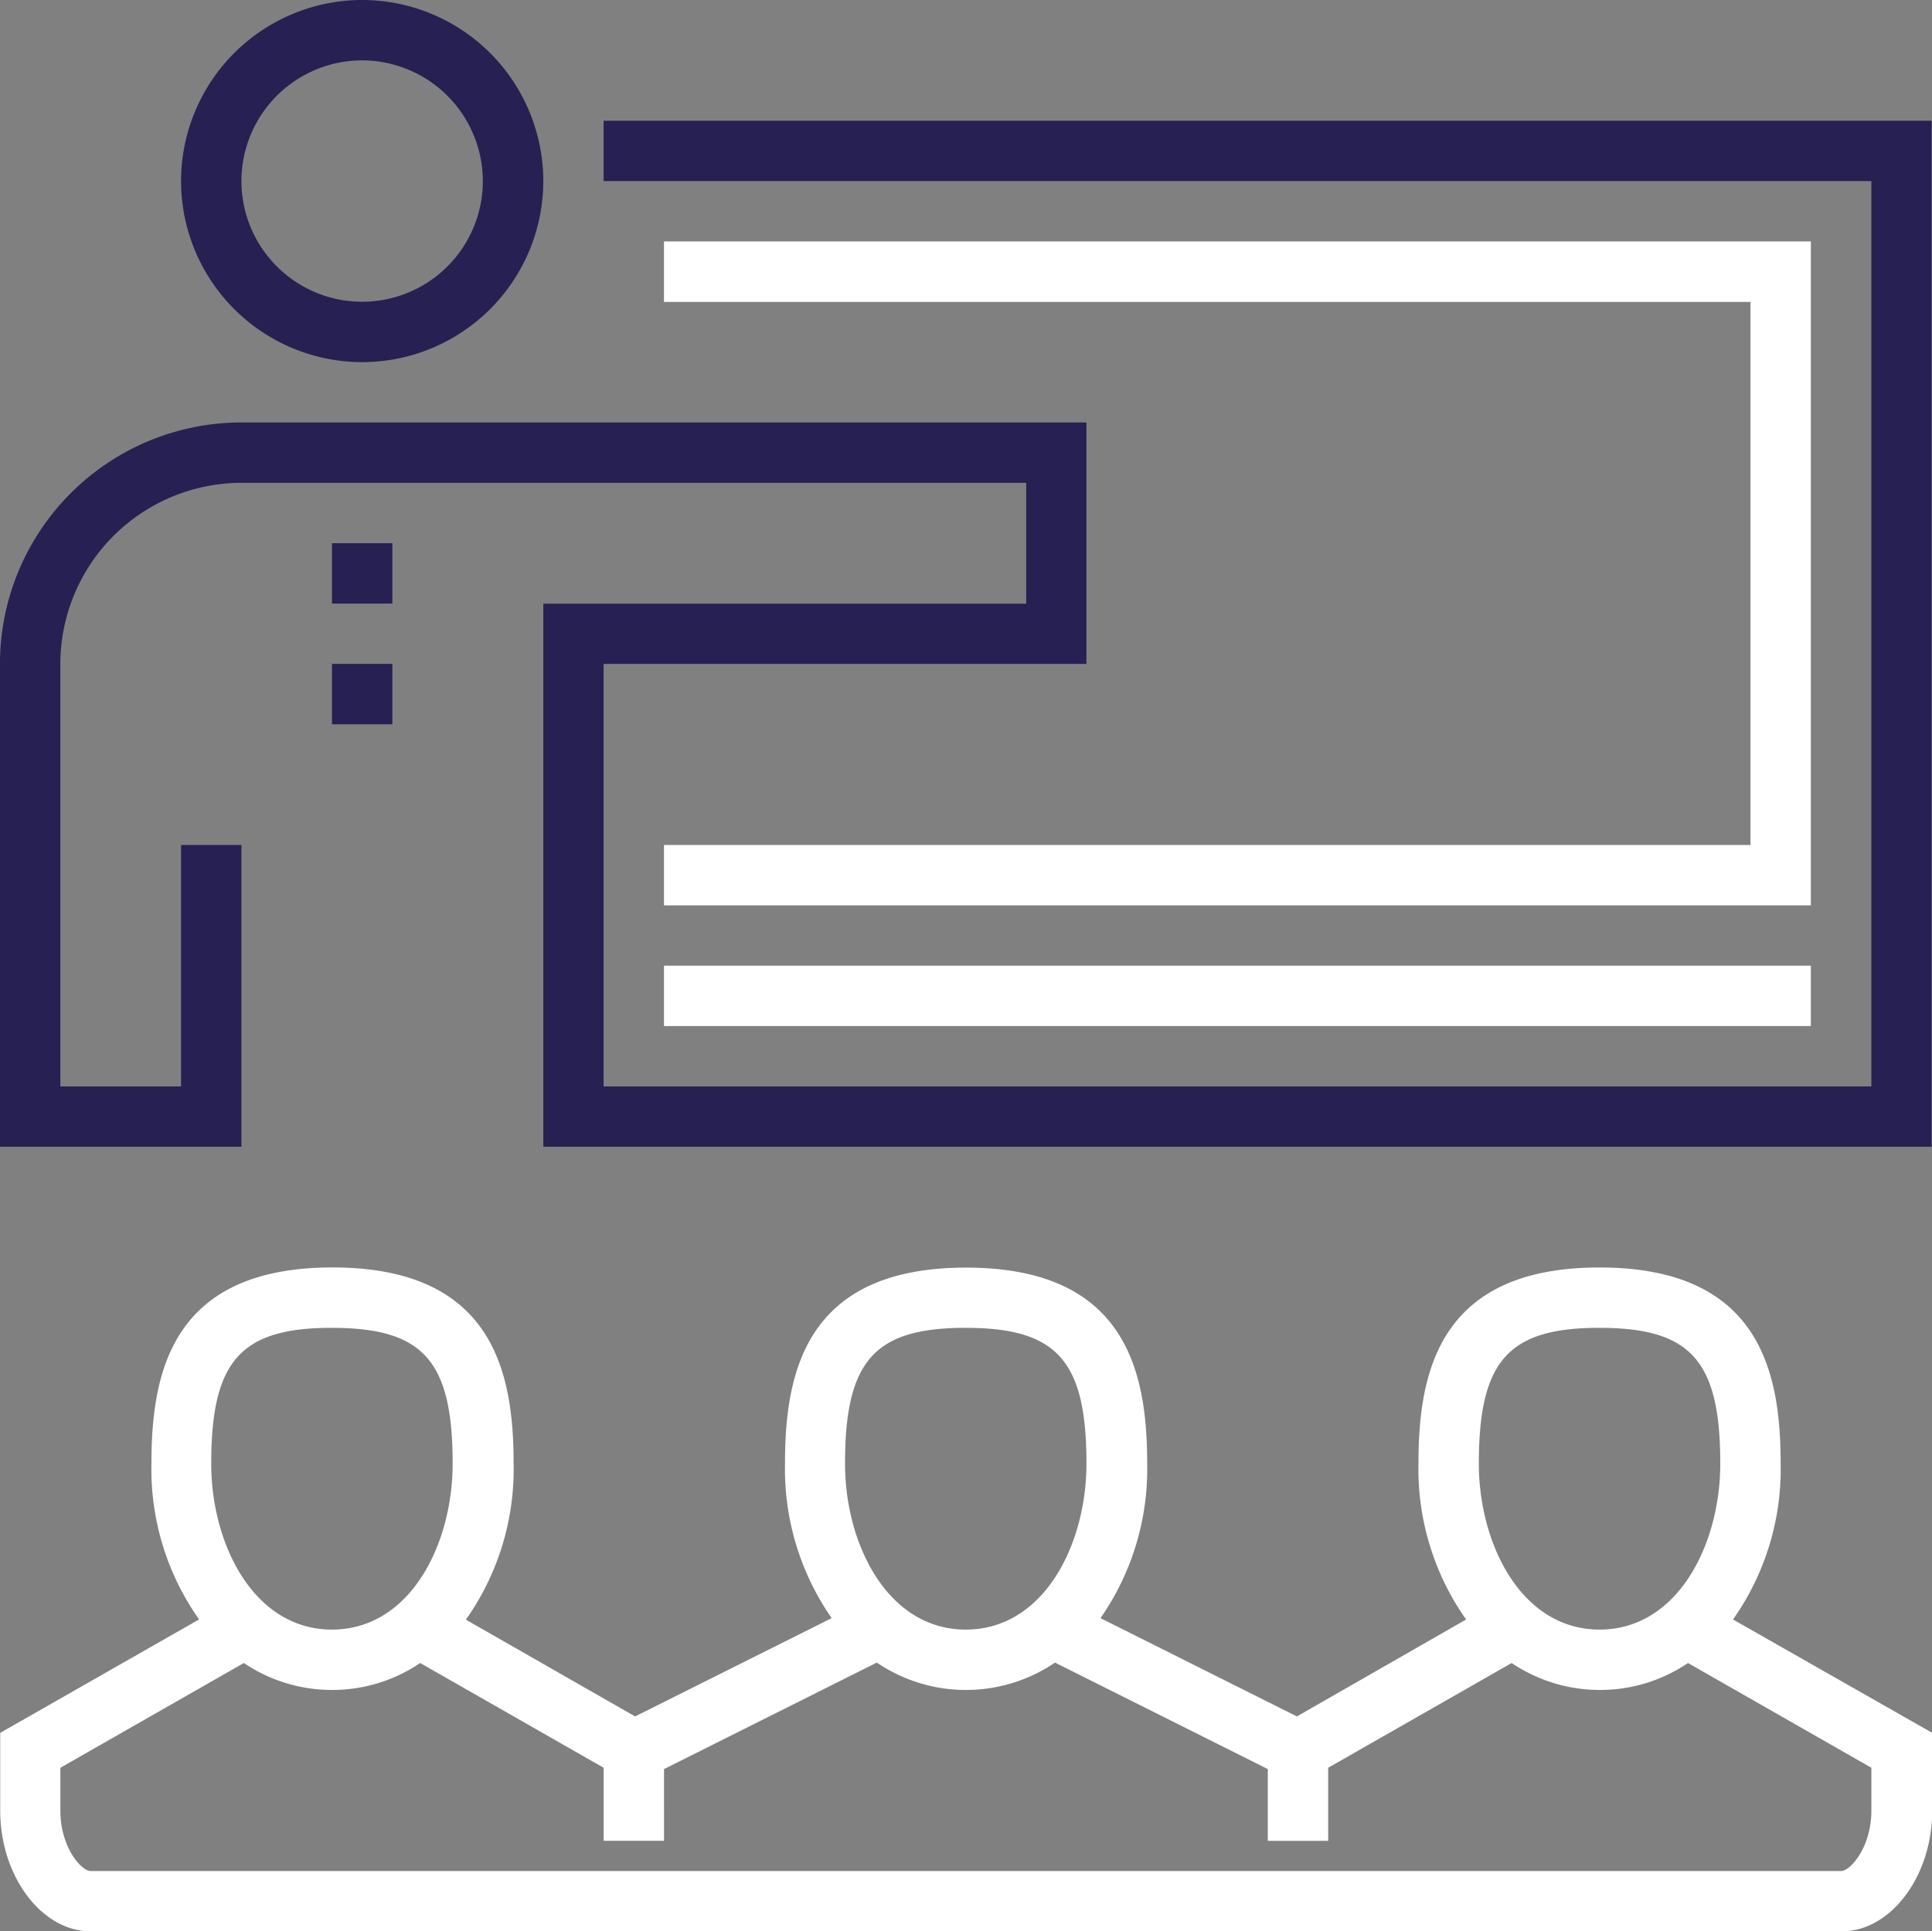
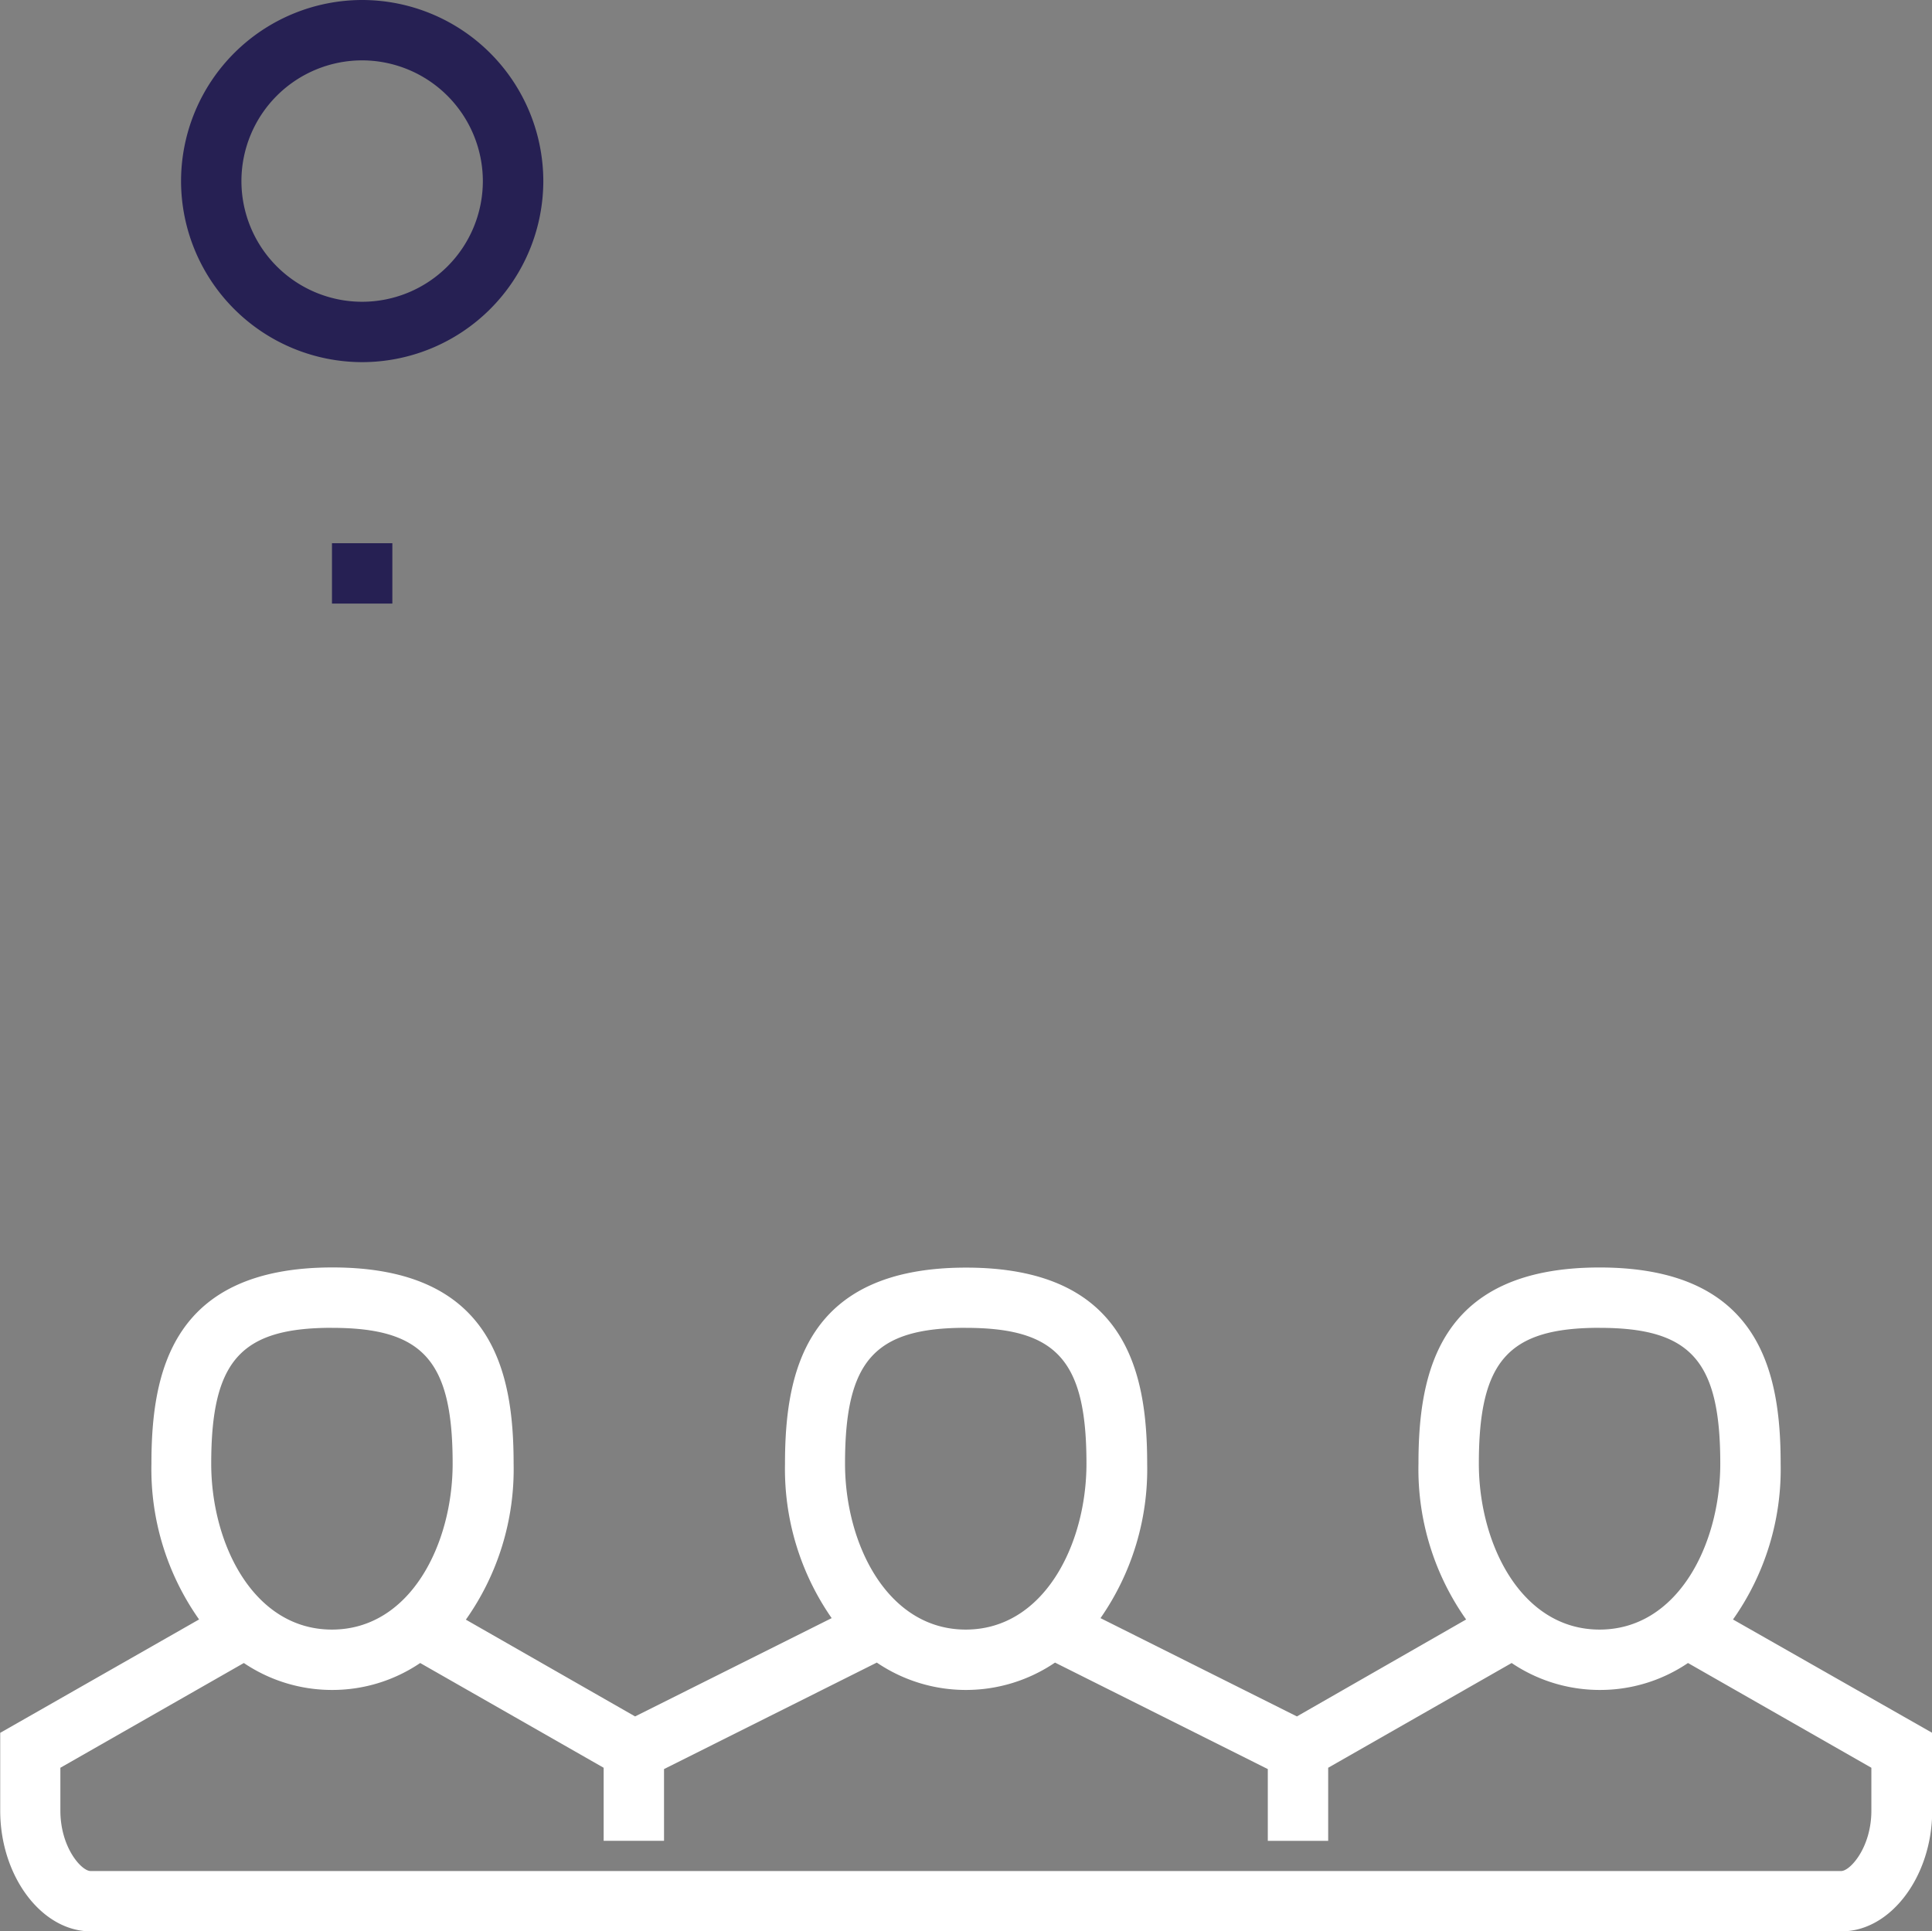
<svg xmlns="http://www.w3.org/2000/svg" width="45.534" height="45.524" viewBox="0 0 45.534 45.524">
  <rect x="0" y="0" width="45.534" height="45.524" fill="#808080" stroke="none" />
  <g id="Group_304" data-name="Group 304" transform="translate(-420.431 -415.856)">
    <g id="Group_210" data-name="Group 210" transform="translate(490.536 402.514)">
-       <path id="Path_286" data-name="Path 286" d="M-27.426,34.682h-27.03V33.259h25.607v-12.8H-54.456V19.033h27.03Z" fill="#fff" />
-     </g>
+       </g>
    <g id="Group_212" data-name="Group 212" transform="translate(490.536 402.514)">
      <g id="Group_211" data-name="Group 211">
        <path id="Path_287" data-name="Path 287" d="M-61.57,21.878a4.274,4.274,0,0,1-4.268-4.268,4.274,4.274,0,0,1,4.268-4.268A4.274,4.274,0,0,1-57.3,17.61,4.274,4.274,0,0,1-61.57,21.878Zm0-7.113a2.847,2.847,0,0,0-2.845,2.845,2.847,2.847,0,0,0,2.845,2.845,2.847,2.847,0,0,0,2.845-2.845A2.85,2.85,0,0,0-61.57,14.765Z" fill="#262053" />
      </g>
    </g>
    <g id="Group_213" data-name="Group 213" transform="translate(490.536 402.514)">
-       <path id="Path_288" data-name="Path 288" d="M-24.581,40.372H-57.3v-12.8h11.381V24.723H-64.415a4.274,4.274,0,0,0-4.268,4.268V38.95h2.845V33.259h1.423v7.113h-5.691V28.991A5.694,5.694,0,0,1-64.415,23.3H-44.5v5.691H-55.879V38.95H-26V17.61H-55.879V16.188h31.3V40.372Z" fill="#262053" />
-     </g>
+       </g>
    <g id="Group_214" data-name="Group 214" transform="translate(490.536 402.514)">
-       <rect id="Rectangle_193" data-name="Rectangle 193" width="27.03" height="1.423" transform="translate(-54.456 36.104)" fill="#fff" />
-     </g>
+       </g>
    <path id="Path_289" data-name="Path 289" d="M-29.261,51.515a6.141,6.141,0,0,0,1.123-3.673c0-2.154-.483-4.624-4.268-4.624s-4.268,2.469-4.268,4.624a6.141,6.141,0,0,0,1.123,3.673L-39.539,53.8l-4.629-2.317a6.145,6.145,0,0,0,1.1-3.638c0-2.154-.483-4.624-4.268-4.624s-4.268,2.469-4.268,4.624a6.157,6.157,0,0,0,1.1,3.638L-55.137,53.8l-3.988-2.281A6.141,6.141,0,0,0-58,47.841c0-2.154-.483-4.624-4.268-4.624s-4.268,2.469-4.268,4.624a6.141,6.141,0,0,0,1.123,3.673L-70.1,54.187v1.834c0,1.545.976,2.845,2.134,2.845H-26.7c1.158,0,2.134-1.3,2.134-2.845V54.187Zm-3.145-6.874c2.154,0,2.845.777,2.845,3.2,0,1.9-1,3.912-2.845,3.912s-2.845-2.017-2.845-3.912C-35.251,45.418-34.56,44.64-32.406,44.64Zm-14.938,0c2.154,0,2.845.777,2.845,3.2,0,1.9-1,3.912-2.845,3.912s-2.845-2.017-2.845-3.912C-50.189,45.418-49.5,44.64-47.343,44.64Zm-14.938,0c2.154,0,2.845.777,2.845,3.2,0,1.9-1,3.912-2.845,3.912s-2.845-2.017-2.845-3.912C-65.126,45.418-64.435,44.64-62.281,44.64ZM-26,56.021c0,.869-.5,1.423-.711,1.423H-67.971c-.213,0-.711-.554-.711-1.423V55.01l4.324-2.469a3.714,3.714,0,0,0,2.078.635,3.689,3.689,0,0,0,2.078-.635l4.324,2.469v1.722h1.423V55.041l5.015-2.51a3.736,3.736,0,0,0,2.1.645,3.736,3.736,0,0,0,2.1-.645l5.015,2.51v1.692h1.423V55.01l4.324-2.469a3.714,3.714,0,0,0,2.078.635,3.689,3.689,0,0,0,2.078-.635L-26,55.01v1.011Z" transform="translate(490.536 402.514)" fill="#fff" />
    <g id="Group_215" data-name="Group 215" transform="translate(490.536 402.514)">
      <rect id="Rectangle_194" data-name="Rectangle 194" width="1.423" height="1.423" transform="translate(-62.281 26.146)" fill="#262053" />
    </g>
    <g id="Group_216" data-name="Group 216" transform="translate(490.536 402.514)">
-       <rect id="Rectangle_195" data-name="Rectangle 195" width="1.423" height="1.423" transform="translate(-62.281 28.991)" fill="#262053" />
-     </g>
+       </g>
  </g>
</svg>